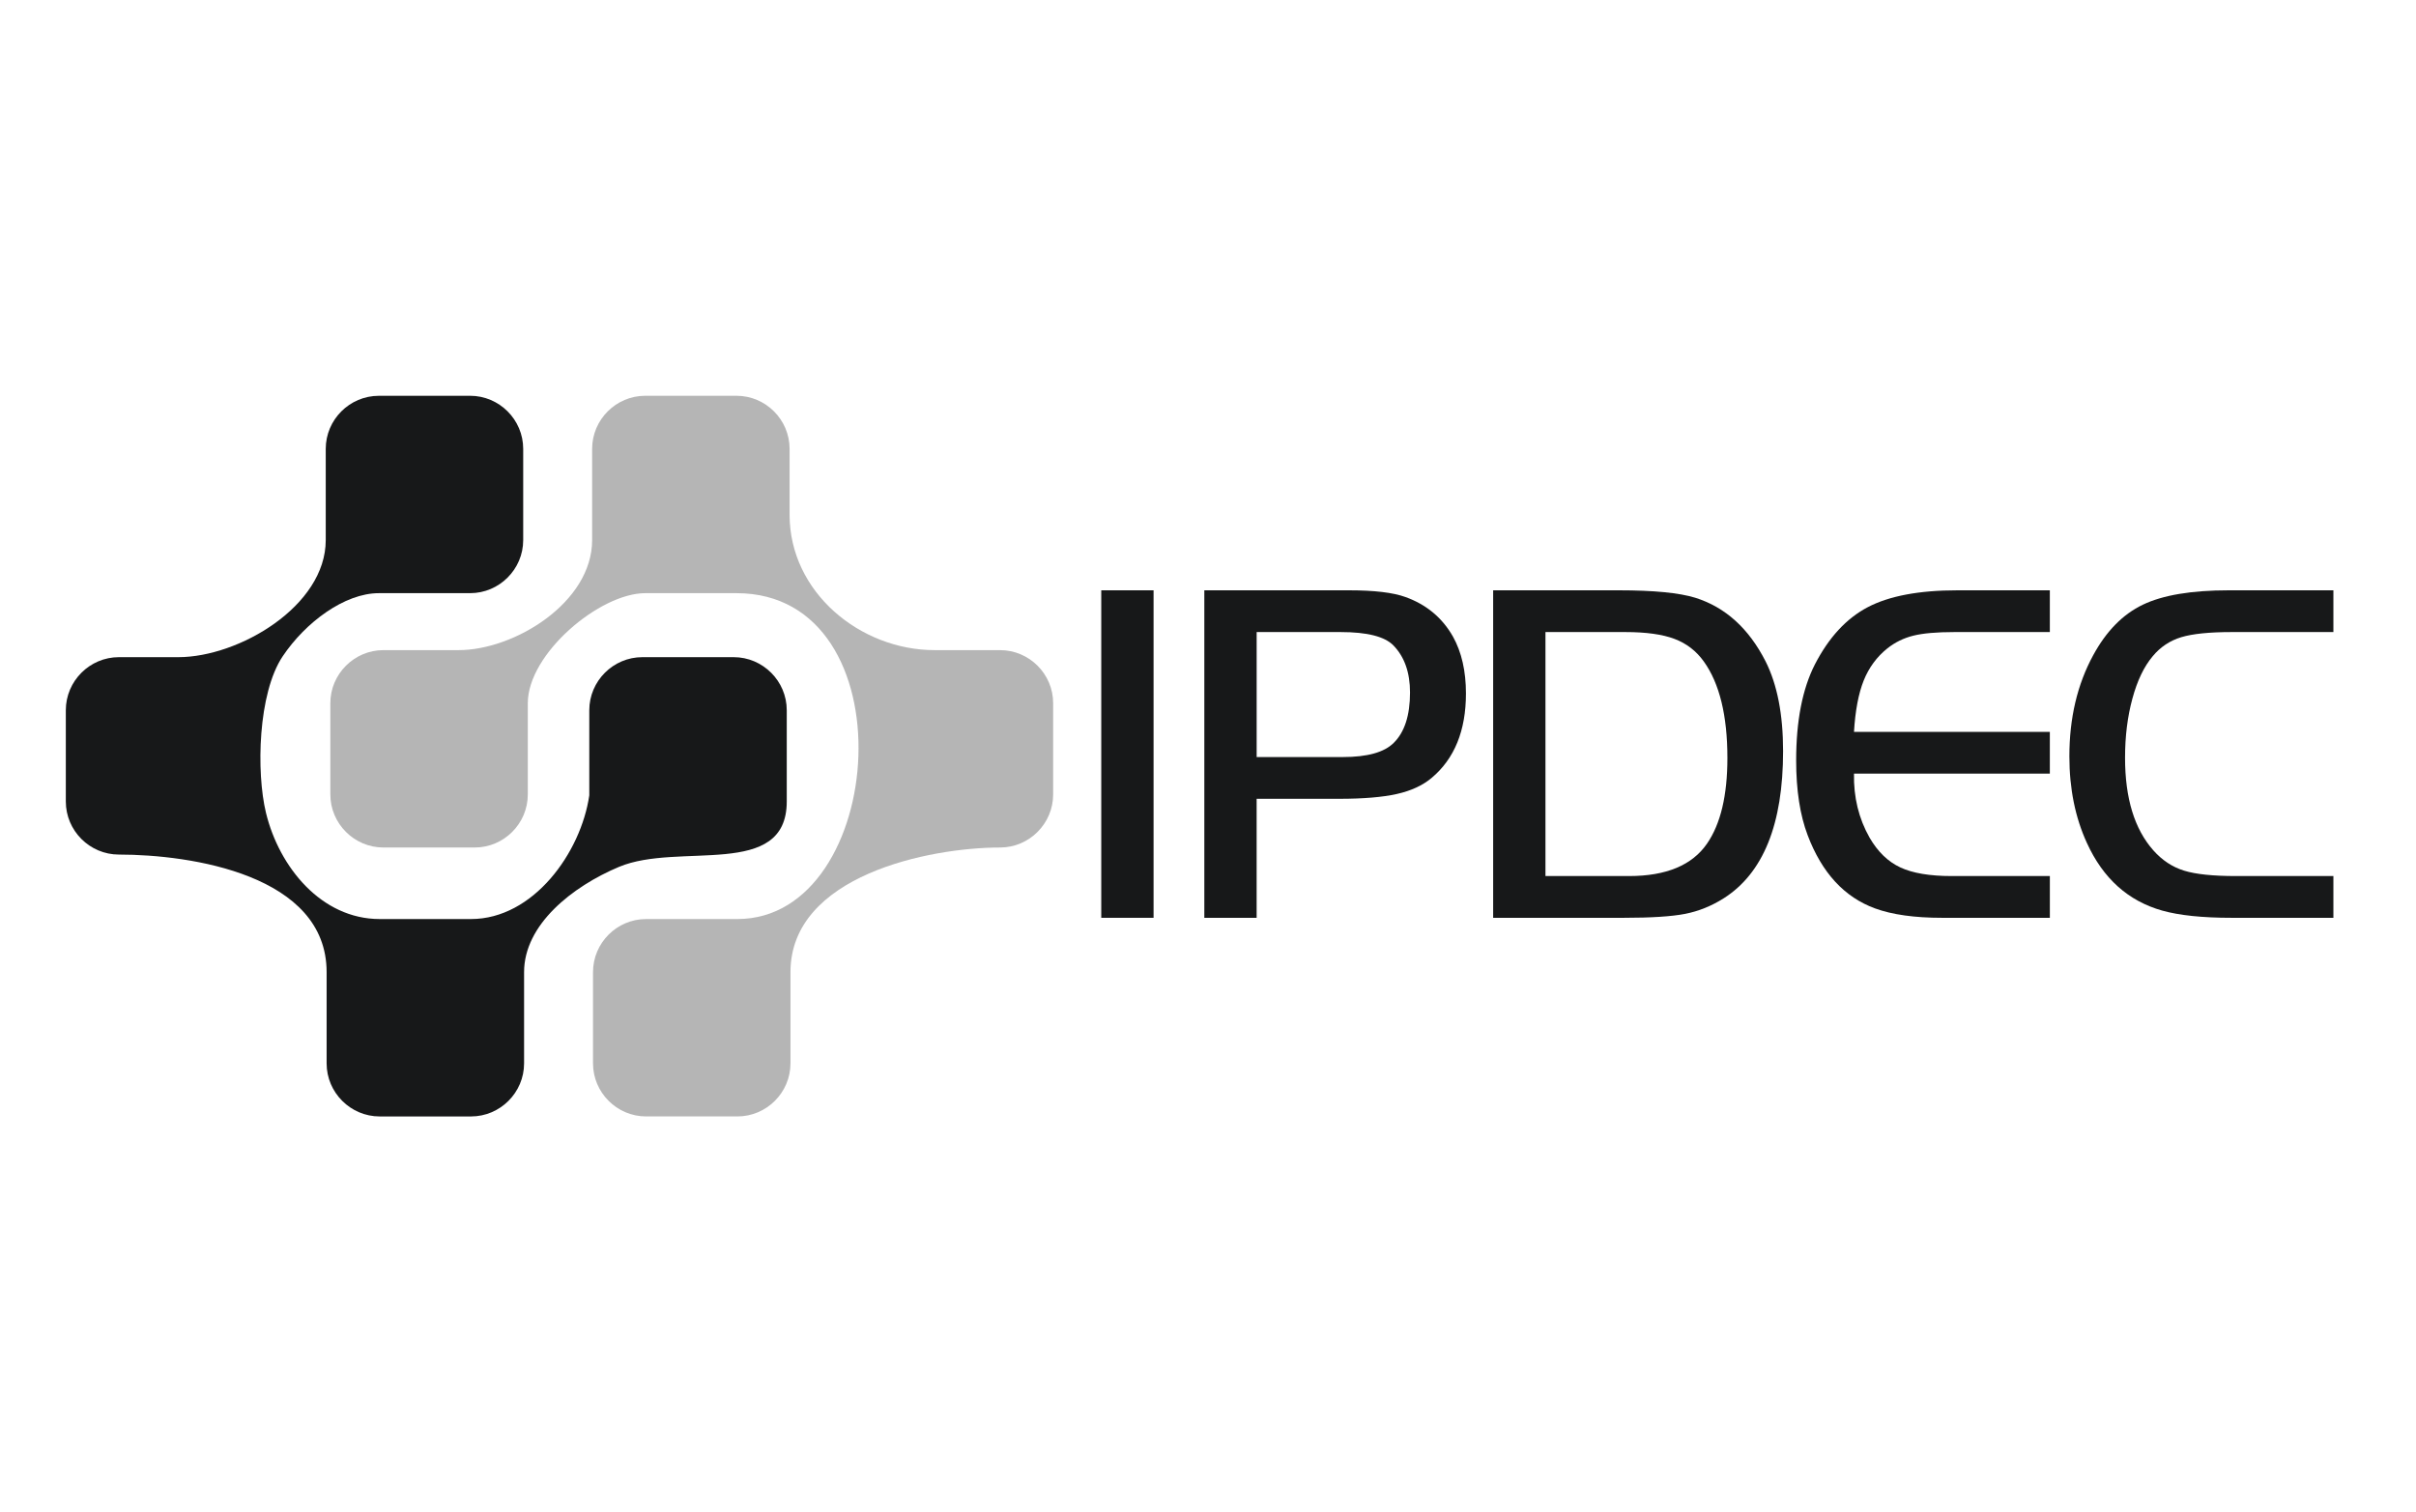
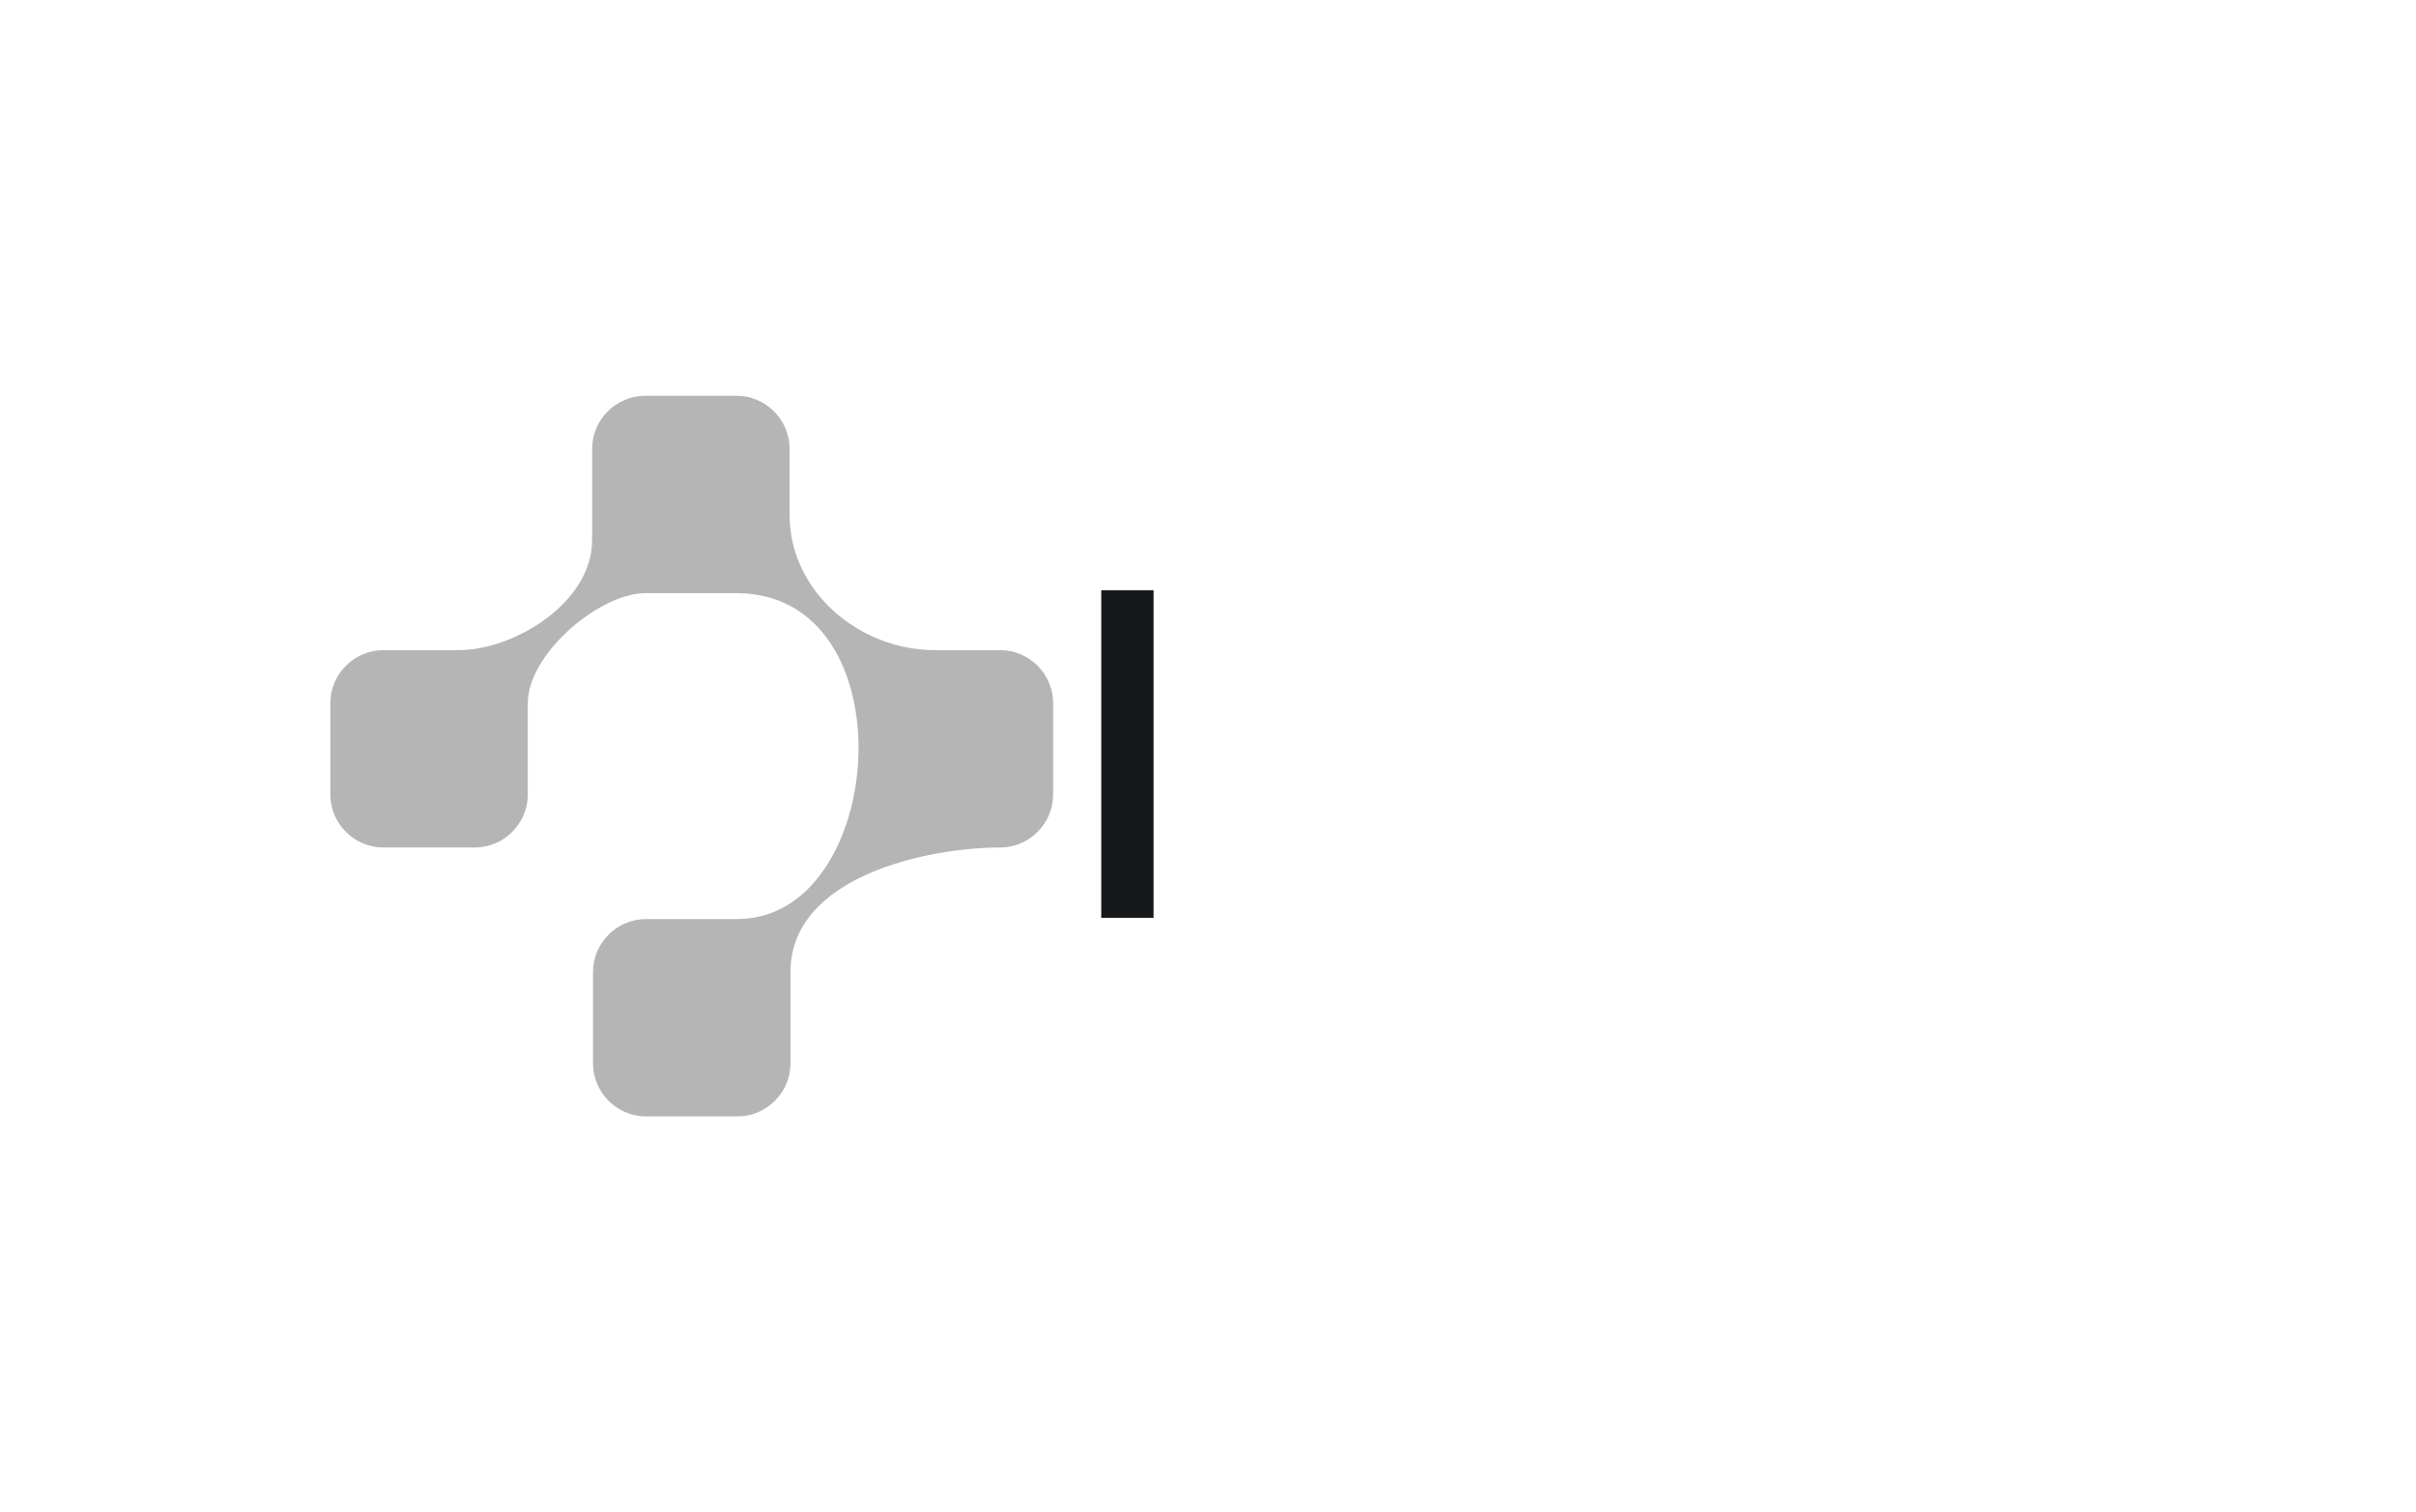
<svg xmlns="http://www.w3.org/2000/svg" width="115" height="72" viewBox="0 0 115 72" fill="none">
  <g id="img IPDEC">
    <g id="Group">
      <path id="Vector" fill-rule="evenodd" clip-rule="evenodd" d="M35.057 28.242H30.712C28.551 28.242 25.123 31.12 25.123 33.481V37.825C25.123 39.215 23.986 40.352 22.596 40.352H18.251C16.861 40.352 15.724 39.215 15.724 37.825V33.481C15.724 32.091 16.861 30.954 18.251 30.954H21.829C24.493 30.954 28.185 28.681 28.185 25.716V21.371C28.185 19.982 29.322 18.844 30.712 18.844H35.057C36.447 18.844 37.584 19.981 37.584 21.371V24.509C37.584 28.203 40.95 30.954 44.486 30.954H47.602C48.992 30.954 50.129 32.09 50.129 33.48V37.825C50.129 39.215 48.992 40.352 47.602 40.352C44.224 40.352 37.626 41.692 37.626 46.285V50.629C37.626 52.019 36.489 53.156 35.099 53.156H30.754C29.364 53.156 28.227 52.019 28.227 50.629V46.285C28.227 44.895 29.363 43.758 30.754 43.758H35.099C42.241 43.758 43.331 28.242 35.057 28.242V28.242Z" fill="#B5B5B5" />
-       <path id="Vector_2" fill-rule="evenodd" clip-rule="evenodd" d="M18.032 18.844H22.377C23.767 18.844 24.904 19.981 24.904 21.371V25.716C24.904 27.105 23.767 28.242 22.377 28.242H18.032C16.403 28.242 14.542 29.628 13.456 31.248C12.277 33.006 12.191 36.768 12.661 38.704C13.289 41.288 15.3 43.758 18.074 43.758H22.419C25.386 43.758 27.652 40.597 28.05 37.868V33.816C28.05 32.426 29.187 31.289 30.577 31.289H34.922C36.312 31.289 37.449 32.426 37.449 33.816V38.16C37.449 41.888 32.318 40.072 29.459 41.276C27.242 42.209 24.946 44.021 24.946 46.285V50.63C24.946 52.019 23.809 53.157 22.419 53.157H18.074C16.684 53.157 15.547 52.02 15.547 50.63V46.285C15.547 41.655 9.095 40.688 5.66 40.688C4.27 40.688 3.133 39.551 3.133 38.161V33.816C3.133 32.427 4.27 31.289 5.66 31.289H8.49C11.362 31.289 15.505 28.863 15.505 25.716V21.372C15.505 19.982 16.642 18.845 18.032 18.845L18.032 18.844Z" fill="#171819" />
    </g>
    <g id="Group_2">
      <path id="Vector_3" d="M52.419 43.699V28.106H54.909V43.699H52.419Z" fill="#171819" />
-       <path id="Vector_4" d="M59.815 38.033V43.699H57.325V28.106H64.214C65.417 28.106 66.312 28.213 66.899 28.426C67.896 28.784 68.65 29.412 69.161 30.311C69.572 31.05 69.778 31.952 69.778 33.018C69.778 34.785 69.233 36.125 68.144 37.039C67.717 37.397 67.165 37.652 66.487 37.804C65.809 37.956 64.895 38.033 63.745 38.033H59.815H59.815ZM59.815 36.045H63.917C65.082 36.045 65.889 35.821 66.339 35.371C66.857 34.861 67.116 34.062 67.116 32.972C67.116 32.02 66.853 31.274 66.328 30.733C65.916 30.307 65.078 30.094 63.814 30.094H59.816V36.045H59.815Z" fill="#171819" />
-       <path id="Vector_5" d="M71.073 28.106H77.059C78.712 28.106 79.923 28.224 80.693 28.46C82.125 28.91 83.24 29.919 84.04 31.488C84.596 32.592 84.874 34.016 84.874 35.76C84.874 39.24 83.93 41.578 82.041 42.774C81.462 43.139 80.853 43.385 80.213 43.511C79.573 43.636 78.598 43.699 77.288 43.699H71.073V28.107V28.106ZM73.563 30.094V41.711H77.539C79.306 41.711 80.544 41.197 81.252 40.169C81.9 39.232 82.223 37.873 82.223 36.091C82.223 34.073 81.85 32.542 81.103 31.499C80.745 30.996 80.279 30.636 79.704 30.419C79.129 30.202 78.35 30.094 77.368 30.094H73.563H73.563Z" fill="#171819" />
-       <path id="Vector_6" d="M97.571 28.106V30.094H93.024C92.186 30.094 91.537 30.151 91.076 30.265C90.615 30.379 90.202 30.581 89.837 30.871C89.334 31.274 88.959 31.784 88.711 32.401C88.464 33.018 88.309 33.833 88.249 34.846H97.571V36.833H88.249C88.226 37.953 88.473 38.97 88.991 39.883C89.38 40.554 89.867 41.026 90.454 41.3C91.04 41.574 91.855 41.711 92.899 41.711H97.572V43.699H92.442C91.132 43.699 90.069 43.55 89.255 43.253C87.792 42.72 86.722 41.558 86.044 39.769C85.679 38.809 85.496 37.621 85.496 36.205C85.496 34.324 85.793 32.801 86.387 31.636C87.05 30.349 87.891 29.439 88.912 28.905C89.933 28.373 91.353 28.106 93.174 28.106H97.573L97.571 28.106Z" fill="#171819" />
-       <path id="Vector_7" d="M111.068 41.711V43.699H106.224C104.838 43.699 103.737 43.585 102.922 43.356C101.3 42.899 100.104 41.825 99.335 40.135C98.779 38.924 98.501 37.549 98.501 36.011C98.501 34.191 98.878 32.588 99.632 31.202C100.256 30.052 101.044 29.248 101.996 28.792C102.948 28.335 104.312 28.106 106.087 28.106H111.068V30.094H106.224C105.165 30.094 104.365 30.176 103.824 30.339C103.284 30.503 102.83 30.806 102.465 31.248C102.054 31.735 101.732 32.407 101.5 33.264C101.267 34.121 101.151 35.059 101.151 36.08C101.151 38.007 101.6 39.476 102.499 40.489C102.918 40.961 103.405 41.283 103.962 41.454C104.517 41.626 105.34 41.711 106.429 41.711H111.068Z" fill="#171819" />
    </g>
  </g>
</svg>